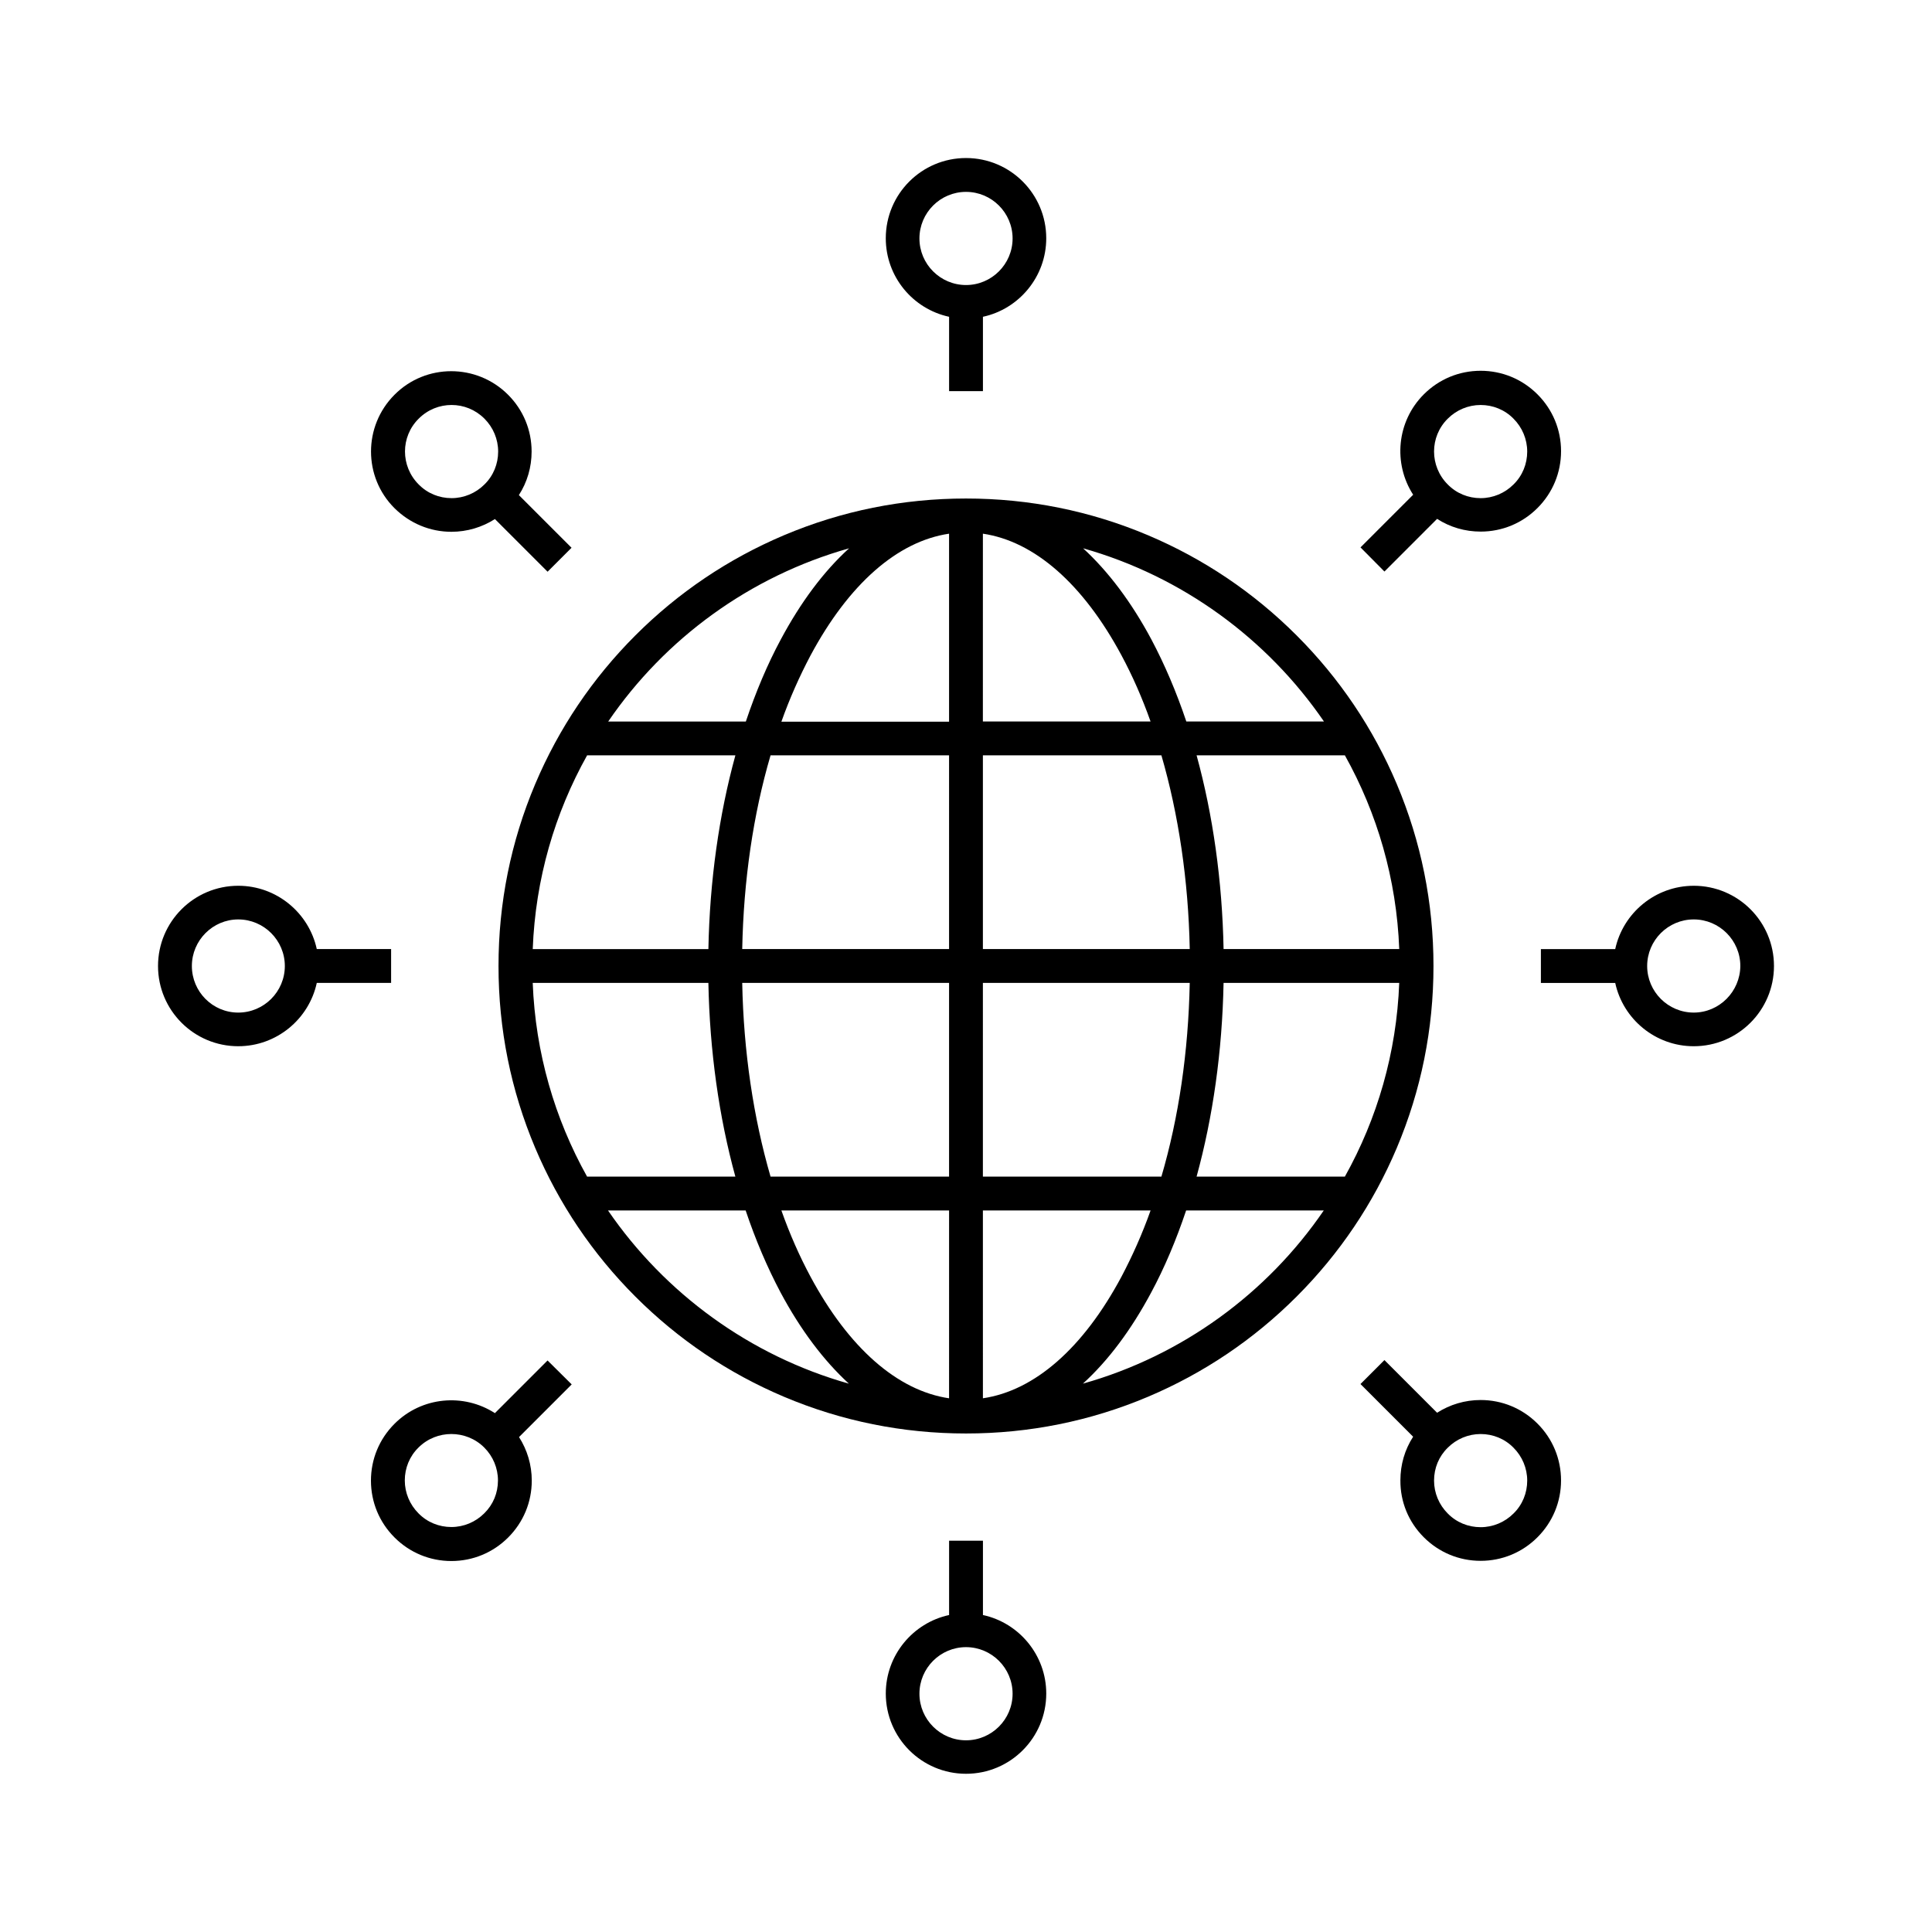
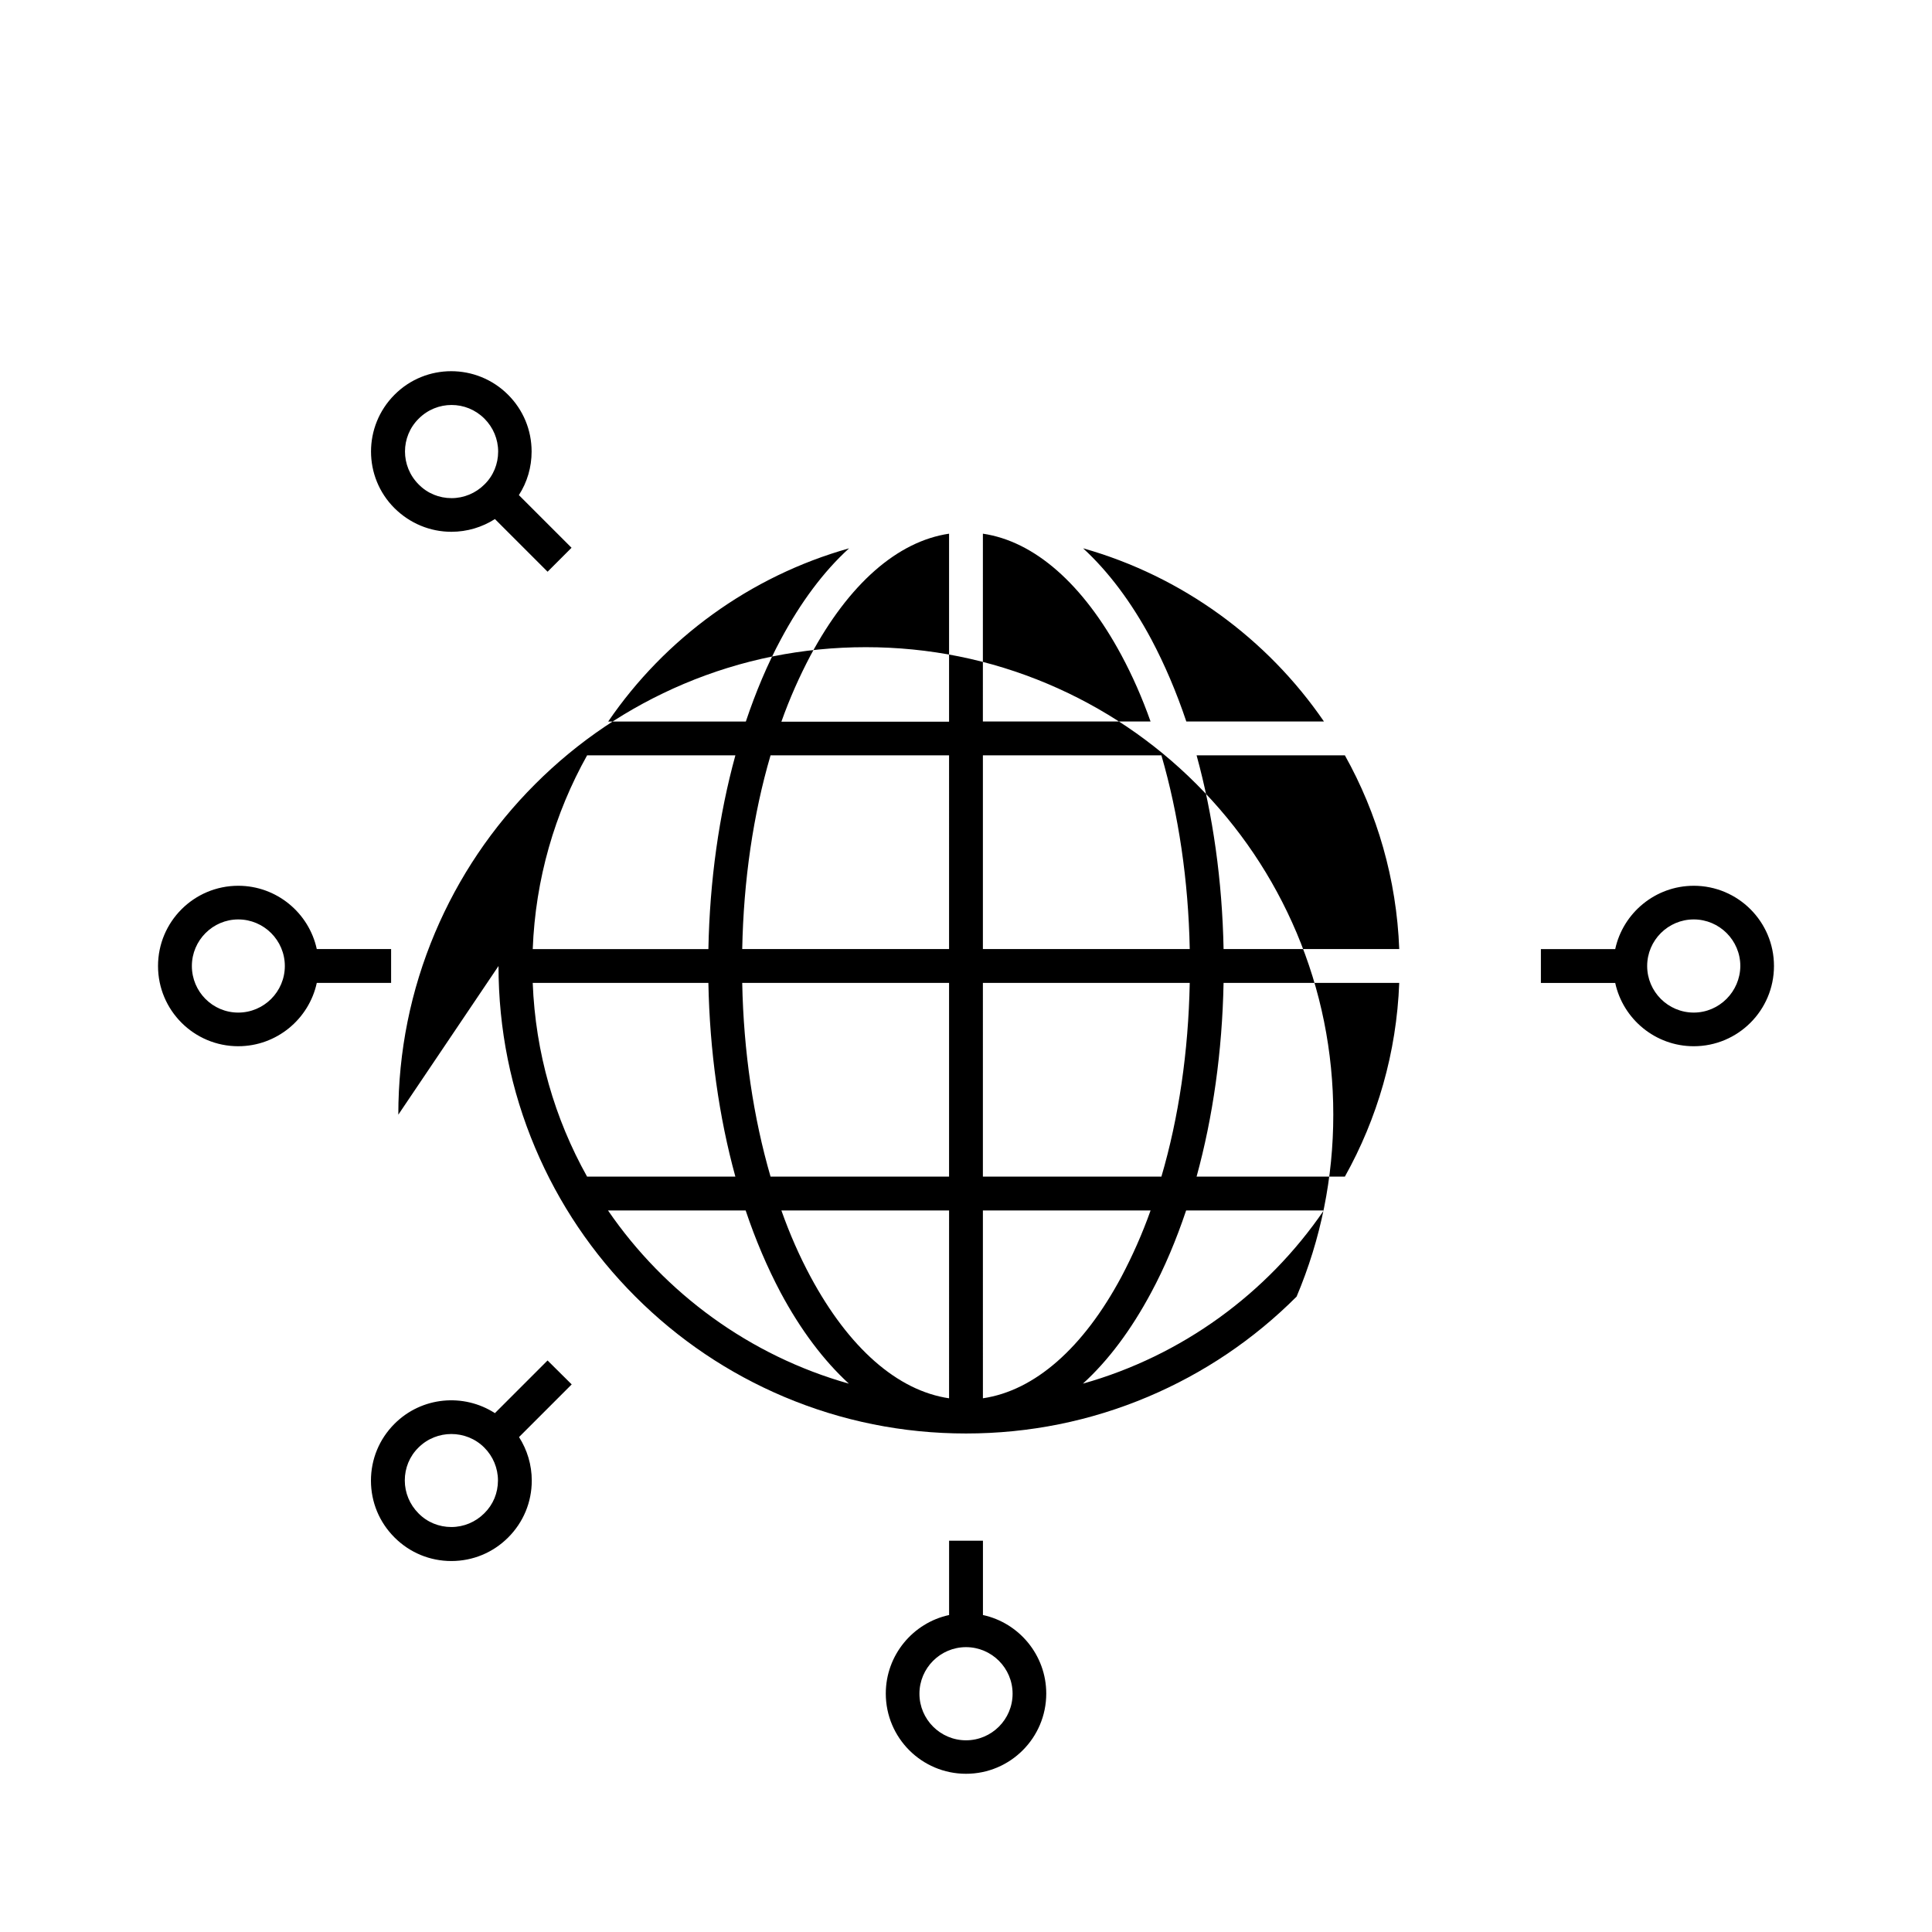
<svg xmlns="http://www.w3.org/2000/svg" fill="#000000" width="800px" height="800px" version="1.1" viewBox="144 144 512 512">
  <g>
-     <path d="m276.11 400c0 16.727 3.273 32.949 9.723 48.215 6.246 14.762 15.164 28.012 26.551 39.398s24.637 20.305 39.398 26.551c15.266 6.449 31.488 9.723 48.215 9.723s32.949-3.273 48.215-9.723c14.762-6.246 28.012-15.164 39.398-26.551s20.305-24.637 26.551-39.398c6.449-15.266 9.723-31.488 9.723-48.215s-3.273-32.949-9.723-48.215c-6.246-14.762-15.164-28.012-26.551-39.398s-24.637-20.305-39.398-26.551c-15.266-6.449-31.488-9.723-48.215-9.723s-32.949 3.273-48.215 9.723c-14.762 6.246-28.012 15.164-39.398 26.551s-20.305 24.637-26.551 39.398c-6.449 15.266-9.723 31.488-9.723 48.215zm154.87 110.68c6.75-6.144 12.797-14.258 18.086-24.133 3.578-6.648 6.648-13.957 9.27-21.766h36.477c-15.016 21.969-37.535 38.496-63.832 45.898zm69.422-54.863h-39.297c4.332-15.77 6.801-33.199 7.152-51.34h46.551c-0.699 18.543-5.84 36.023-14.406 51.34zm14.41-60.305h-46.551c-0.352-18.086-2.82-35.57-7.152-51.34h39.297c8.562 15.316 13.703 32.797 14.406 51.34zm-19.949-60.309h-36.477c-2.621-7.809-5.742-15.113-9.27-21.766-5.289-9.875-11.387-17.984-18.086-24.133 26.246 7.41 48.766 23.934 63.832 45.898zm-90.387-49.773c13.652 2.016 26.551 13.301 36.727 32.242 2.922 5.441 5.492 11.285 7.707 17.531h-44.438zm0 58.742h47.309c4.535 15.617 7.152 33.102 7.508 51.34h-54.816zm0 60.305h54.816c-0.352 18.238-2.922 35.719-7.508 51.34h-47.309zm0 60.309h44.438c-2.215 6.246-4.836 12.09-7.707 17.531-10.125 18.941-23.023 30.23-36.727 32.242zm-119.3-60.309h46.551c0.352 18.086 2.82 35.57 7.152 51.34h-39.297c-8.562-15.316-13.699-32.797-14.406-51.34zm19.953 60.309h36.477c2.621 7.809 5.742 15.113 9.27 21.766 5.289 9.875 11.387 17.984 18.086 24.133-26.25-7.406-48.77-23.934-63.832-45.898zm90.383 49.777c-13.652-2.016-26.551-13.301-36.727-32.242-2.922-5.441-5.492-11.285-7.707-17.531h44.438zm0-58.746h-47.309c-4.535-15.617-7.152-33.102-7.508-51.34h54.816zm0-60.305h-54.816c0.352-18.238 2.922-35.719 7.508-51.34h47.309zm0-110.08v49.828h-44.438c2.215-6.246 4.836-12.09 7.707-17.531 10.18-18.996 23.078-30.281 36.73-32.297zm-26.5 3.879c-6.75 6.144-12.797 14.258-18.086 24.133-3.578 6.648-6.648 13.957-9.27 21.766h-36.477c15.012-21.969 37.531-38.492 63.832-45.898zm-30.129 54.863c-4.332 15.77-6.801 33.199-7.152 51.34h-46.551c0.707-18.59 5.844-36.023 14.41-51.34z" />
-     <path d="m395.52 227.95v19.699h8.969v-19.699c9.574-2.066 16.777-10.629 16.777-20.809 0-11.738-9.523-21.262-21.262-21.262s-21.262 9.523-21.262 21.262c0 10.227 7.203 18.742 16.777 20.809zm4.484-33.102c6.801 0 12.344 5.543 12.344 12.344 0 6.801-5.543 12.344-12.344 12.344s-12.344-5.543-12.344-12.344c0-6.801 5.539-12.344 12.344-12.344z" />
+     <path d="m276.11 400c0 16.727 3.273 32.949 9.723 48.215 6.246 14.762 15.164 28.012 26.551 39.398s24.637 20.305 39.398 26.551c15.266 6.449 31.488 9.723 48.215 9.723s32.949-3.273 48.215-9.723c14.762-6.246 28.012-15.164 39.398-26.551c6.449-15.266 9.723-31.488 9.723-48.215s-3.273-32.949-9.723-48.215c-6.246-14.762-15.164-28.012-26.551-39.398s-24.637-20.305-39.398-26.551c-15.266-6.449-31.488-9.723-48.215-9.723s-32.949 3.273-48.215 9.723c-14.762 6.246-28.012 15.164-39.398 26.551s-20.305 24.637-26.551 39.398c-6.449 15.266-9.723 31.488-9.723 48.215zm154.87 110.68c6.75-6.144 12.797-14.258 18.086-24.133 3.578-6.648 6.648-13.957 9.27-21.766h36.477c-15.016 21.969-37.535 38.496-63.832 45.898zm69.422-54.863h-39.297c4.332-15.77 6.801-33.199 7.152-51.34h46.551c-0.699 18.543-5.84 36.023-14.406 51.34zm14.41-60.305h-46.551c-0.352-18.086-2.82-35.57-7.152-51.34h39.297c8.562 15.316 13.703 32.797 14.406 51.34zm-19.949-60.309h-36.477c-2.621-7.809-5.742-15.113-9.27-21.766-5.289-9.875-11.387-17.984-18.086-24.133 26.246 7.41 48.766 23.934 63.832 45.898zm-90.387-49.773c13.652 2.016 26.551 13.301 36.727 32.242 2.922 5.441 5.492 11.285 7.707 17.531h-44.438zm0 58.742h47.309c4.535 15.617 7.152 33.102 7.508 51.34h-54.816zm0 60.305h54.816c-0.352 18.238-2.922 35.719-7.508 51.34h-47.309zm0 60.309h44.438c-2.215 6.246-4.836 12.09-7.707 17.531-10.125 18.941-23.023 30.23-36.727 32.242zm-119.3-60.309h46.551c0.352 18.086 2.82 35.57 7.152 51.34h-39.297c-8.562-15.316-13.699-32.797-14.406-51.34zm19.953 60.309h36.477c2.621 7.809 5.742 15.113 9.27 21.766 5.289 9.875 11.387 17.984 18.086 24.133-26.25-7.406-48.77-23.934-63.832-45.898zm90.383 49.777c-13.652-2.016-26.551-13.301-36.727-32.242-2.922-5.441-5.492-11.285-7.707-17.531h44.438zm0-58.746h-47.309c-4.535-15.617-7.152-33.102-7.508-51.34h54.816zm0-60.305h-54.816c0.352-18.238 2.922-35.719 7.508-51.34h47.309zm0-110.08v49.828h-44.438c2.215-6.246 4.836-12.09 7.707-17.531 10.18-18.996 23.078-30.281 36.73-32.297zm-26.5 3.879c-6.75 6.144-12.797 14.258-18.086 24.133-3.578 6.648-6.648 13.957-9.27 21.766h-36.477c15.012-21.969 37.531-38.492 63.832-45.898zm-30.129 54.863c-4.332 15.77-6.801 33.199-7.152 51.34h-46.551c0.707-18.59 5.844-36.023 14.41-51.34z" />
    <path d="m263.62 284.93c4.18 0 8.16-1.211 11.539-3.375l13.957 13.957 6.348-6.348-13.957-13.957c2.215-3.426 3.375-7.406 3.375-11.539 0-5.691-2.215-11.035-6.246-15.062-8.312-8.312-21.816-8.312-30.078 0-8.312 8.312-8.312 21.816 0 30.078 4.078 4.027 9.418 6.246 15.062 6.246zm-8.664-29.977c2.418-2.418 5.543-3.629 8.715-3.629 3.176 0 6.297 1.211 8.715 3.629 2.316 2.316 3.629 5.441 3.629 8.715 0 3.273-1.258 6.398-3.629 8.715-2.316 2.316-5.441 3.629-8.715 3.629-3.273 0-6.398-1.258-8.715-3.629-4.84-4.836-4.84-12.645 0-17.43z" />
    <path d="m207.14 421.26c10.176 0 18.742-7.203 20.809-16.777h19.699v-8.969h-19.699c-2.066-9.574-10.629-16.777-20.809-16.777-11.738 0-21.262 9.523-21.262 21.262 0 11.742 9.523 21.262 21.262 21.262zm0-33.602c6.801 0 12.344 5.543 12.344 12.344s-5.543 12.344-12.344 12.344-12.293-5.543-12.293-12.344c0-6.805 5.543-12.344 12.293-12.344z" />
    <path d="m289.11 504.54-13.957 13.957c-8.262-5.34-19.398-4.383-26.602 2.82-4.031 4.031-6.246 9.371-6.246 15.062s2.215 11.035 6.246 15.062c4.031 4.031 9.371 6.246 15.062 6.246 5.691 0 11.035-2.215 15.062-6.246 4.031-4.031 6.246-9.371 6.246-15.062 0-4.18-1.211-8.16-3.375-11.539l13.957-13.957zm-16.777 40.508c-2.316 2.316-5.441 3.629-8.715 3.629-3.273 0-6.398-1.258-8.715-3.629-2.316-2.316-3.629-5.441-3.629-8.715 0-3.273 1.258-6.398 3.629-8.715 4.785-4.785 12.645-4.785 17.434 0 2.316 2.316 3.629 5.441 3.629 8.715-0.004 3.324-1.266 6.394-3.633 8.715z" />
    <path d="m395.52 552.3v19.699c-9.574 2.066-16.777 10.629-16.777 20.809 0 11.738 9.523 21.262 21.262 21.262s21.262-9.523 21.262-21.262c0-10.176-7.203-18.742-16.777-20.809v-19.699zm16.828 40.555c0 6.801-5.543 12.344-12.344 12.344s-12.344-5.543-12.344-12.344 5.543-12.344 12.344-12.344 12.344 5.543 12.344 12.344z" />
-     <path d="m521.32 551.39c4.031 4.031 9.371 6.246 15.062 6.246s11.035-2.215 15.062-6.246c4.031-4.031 6.246-9.371 6.246-15.062 0-5.691-2.215-11.035-6.246-15.062-4.031-4.031-9.371-6.246-15.062-6.246-4.18 0-8.16 1.211-11.539 3.375l-13.957-13.957-6.348 6.348 13.957 13.957c-2.215 3.426-3.375 7.406-3.375 11.539-0.047 5.738 2.168 11.078 6.199 15.109zm6.348-23.73c2.316-2.316 5.441-3.629 8.715-3.629 3.273 0 6.398 1.258 8.715 3.629 2.316 2.316 3.629 5.441 3.629 8.715 0 3.273-1.258 6.398-3.629 8.715-2.316 2.316-5.441 3.629-8.715 3.629-3.273 0-6.398-1.258-8.715-3.629-2.316-2.316-3.629-5.441-3.629-8.715 0-3.324 1.262-6.398 3.629-8.715z" />
    <path d="m592.86 378.74c-10.176 0-18.742 7.203-20.809 16.777h-19.699v8.969h19.699c2.066 9.574 10.629 16.777 20.809 16.777 11.738 0 21.262-9.523 21.262-21.262 0-11.742-9.523-21.262-21.262-21.262zm0 33.605c-6.801 0-12.344-5.543-12.344-12.344s5.543-12.344 12.344-12.344 12.344 5.543 12.344 12.344c-0.051 6.801-5.59 12.344-12.344 12.344z" />
-     <path d="m510.89 295.46 13.957-13.957c3.426 2.215 7.406 3.375 11.539 3.375 5.691 0 11.035-2.215 15.062-6.246 4.031-4.031 6.246-9.371 6.246-15.062s-2.215-11.035-6.246-15.062c-4.031-4.031-9.371-6.246-15.062-6.246-5.691 0-11.035 2.215-15.062 6.246-7.203 7.203-8.16 18.34-2.82 26.602l-13.957 13.957zm16.777-40.504c2.316-2.316 5.441-3.629 8.715-3.629 3.273 0 6.398 1.258 8.715 3.629 2.316 2.316 3.629 5.441 3.629 8.715 0 3.273-1.258 6.398-3.629 8.715-2.316 2.316-5.441 3.629-8.715 3.629-3.273 0-6.398-1.258-8.715-3.629-4.836-4.836-4.836-12.645 0-17.43z" />
  </g>
</svg>